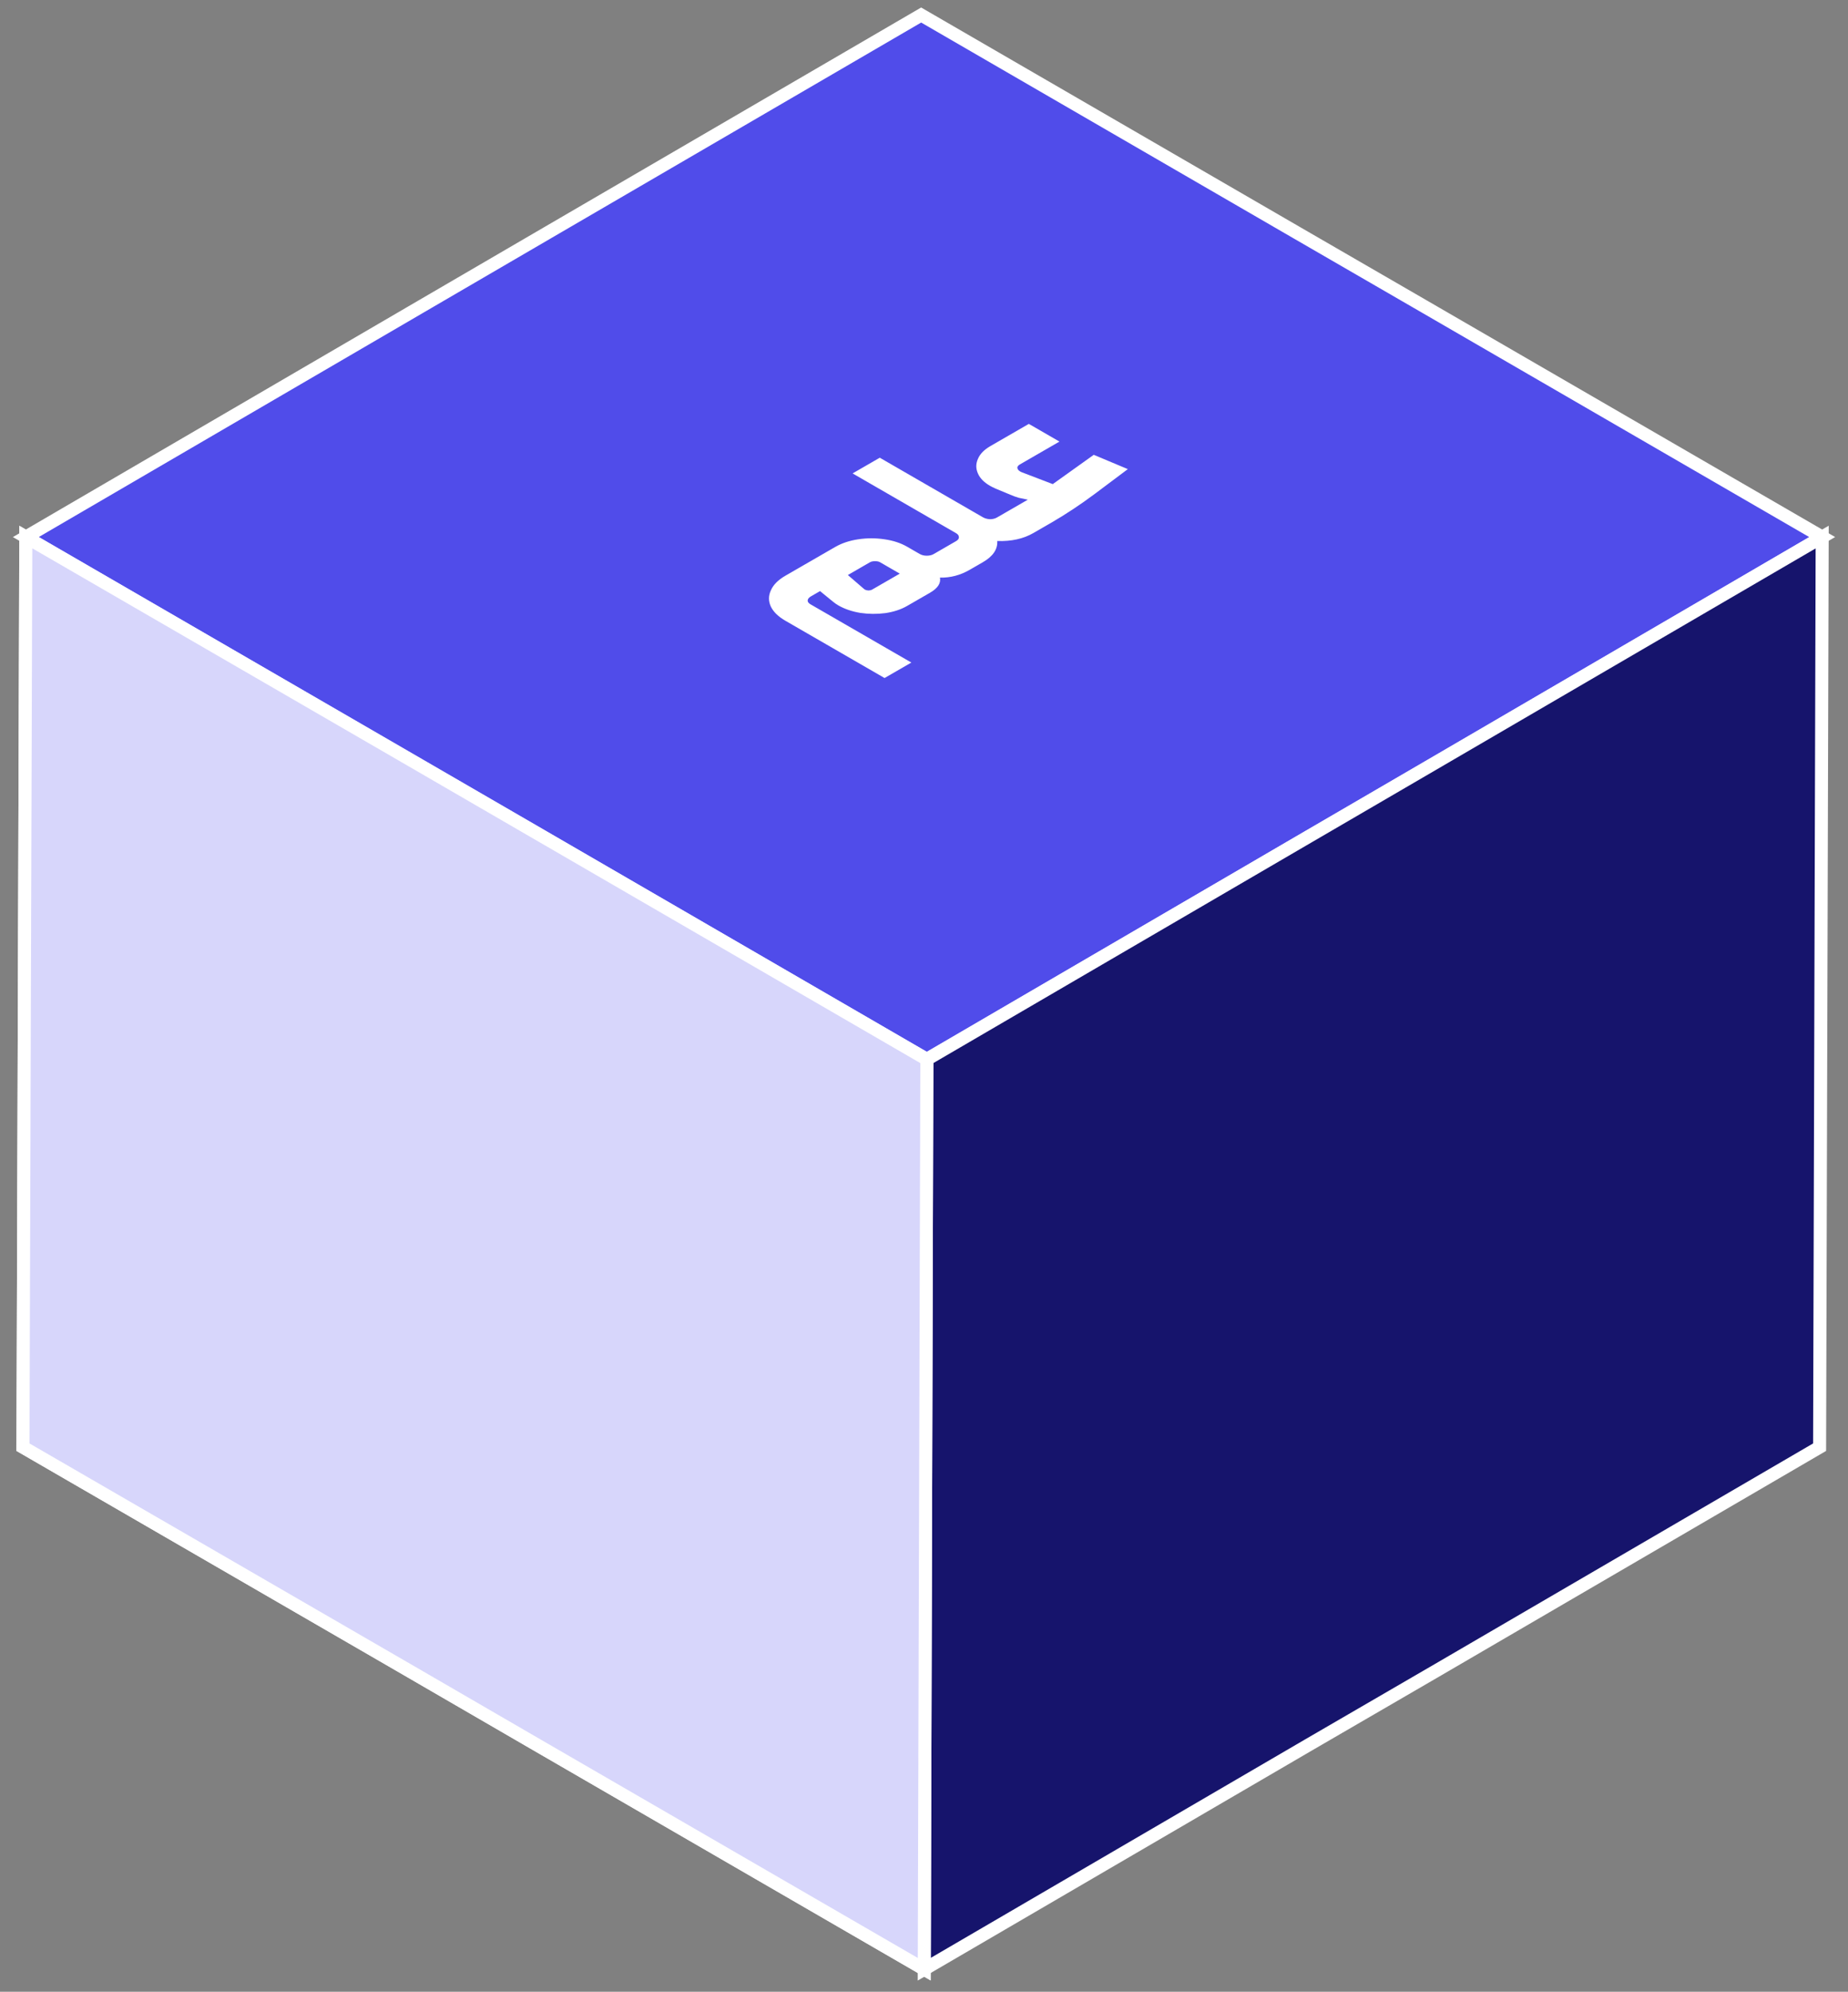
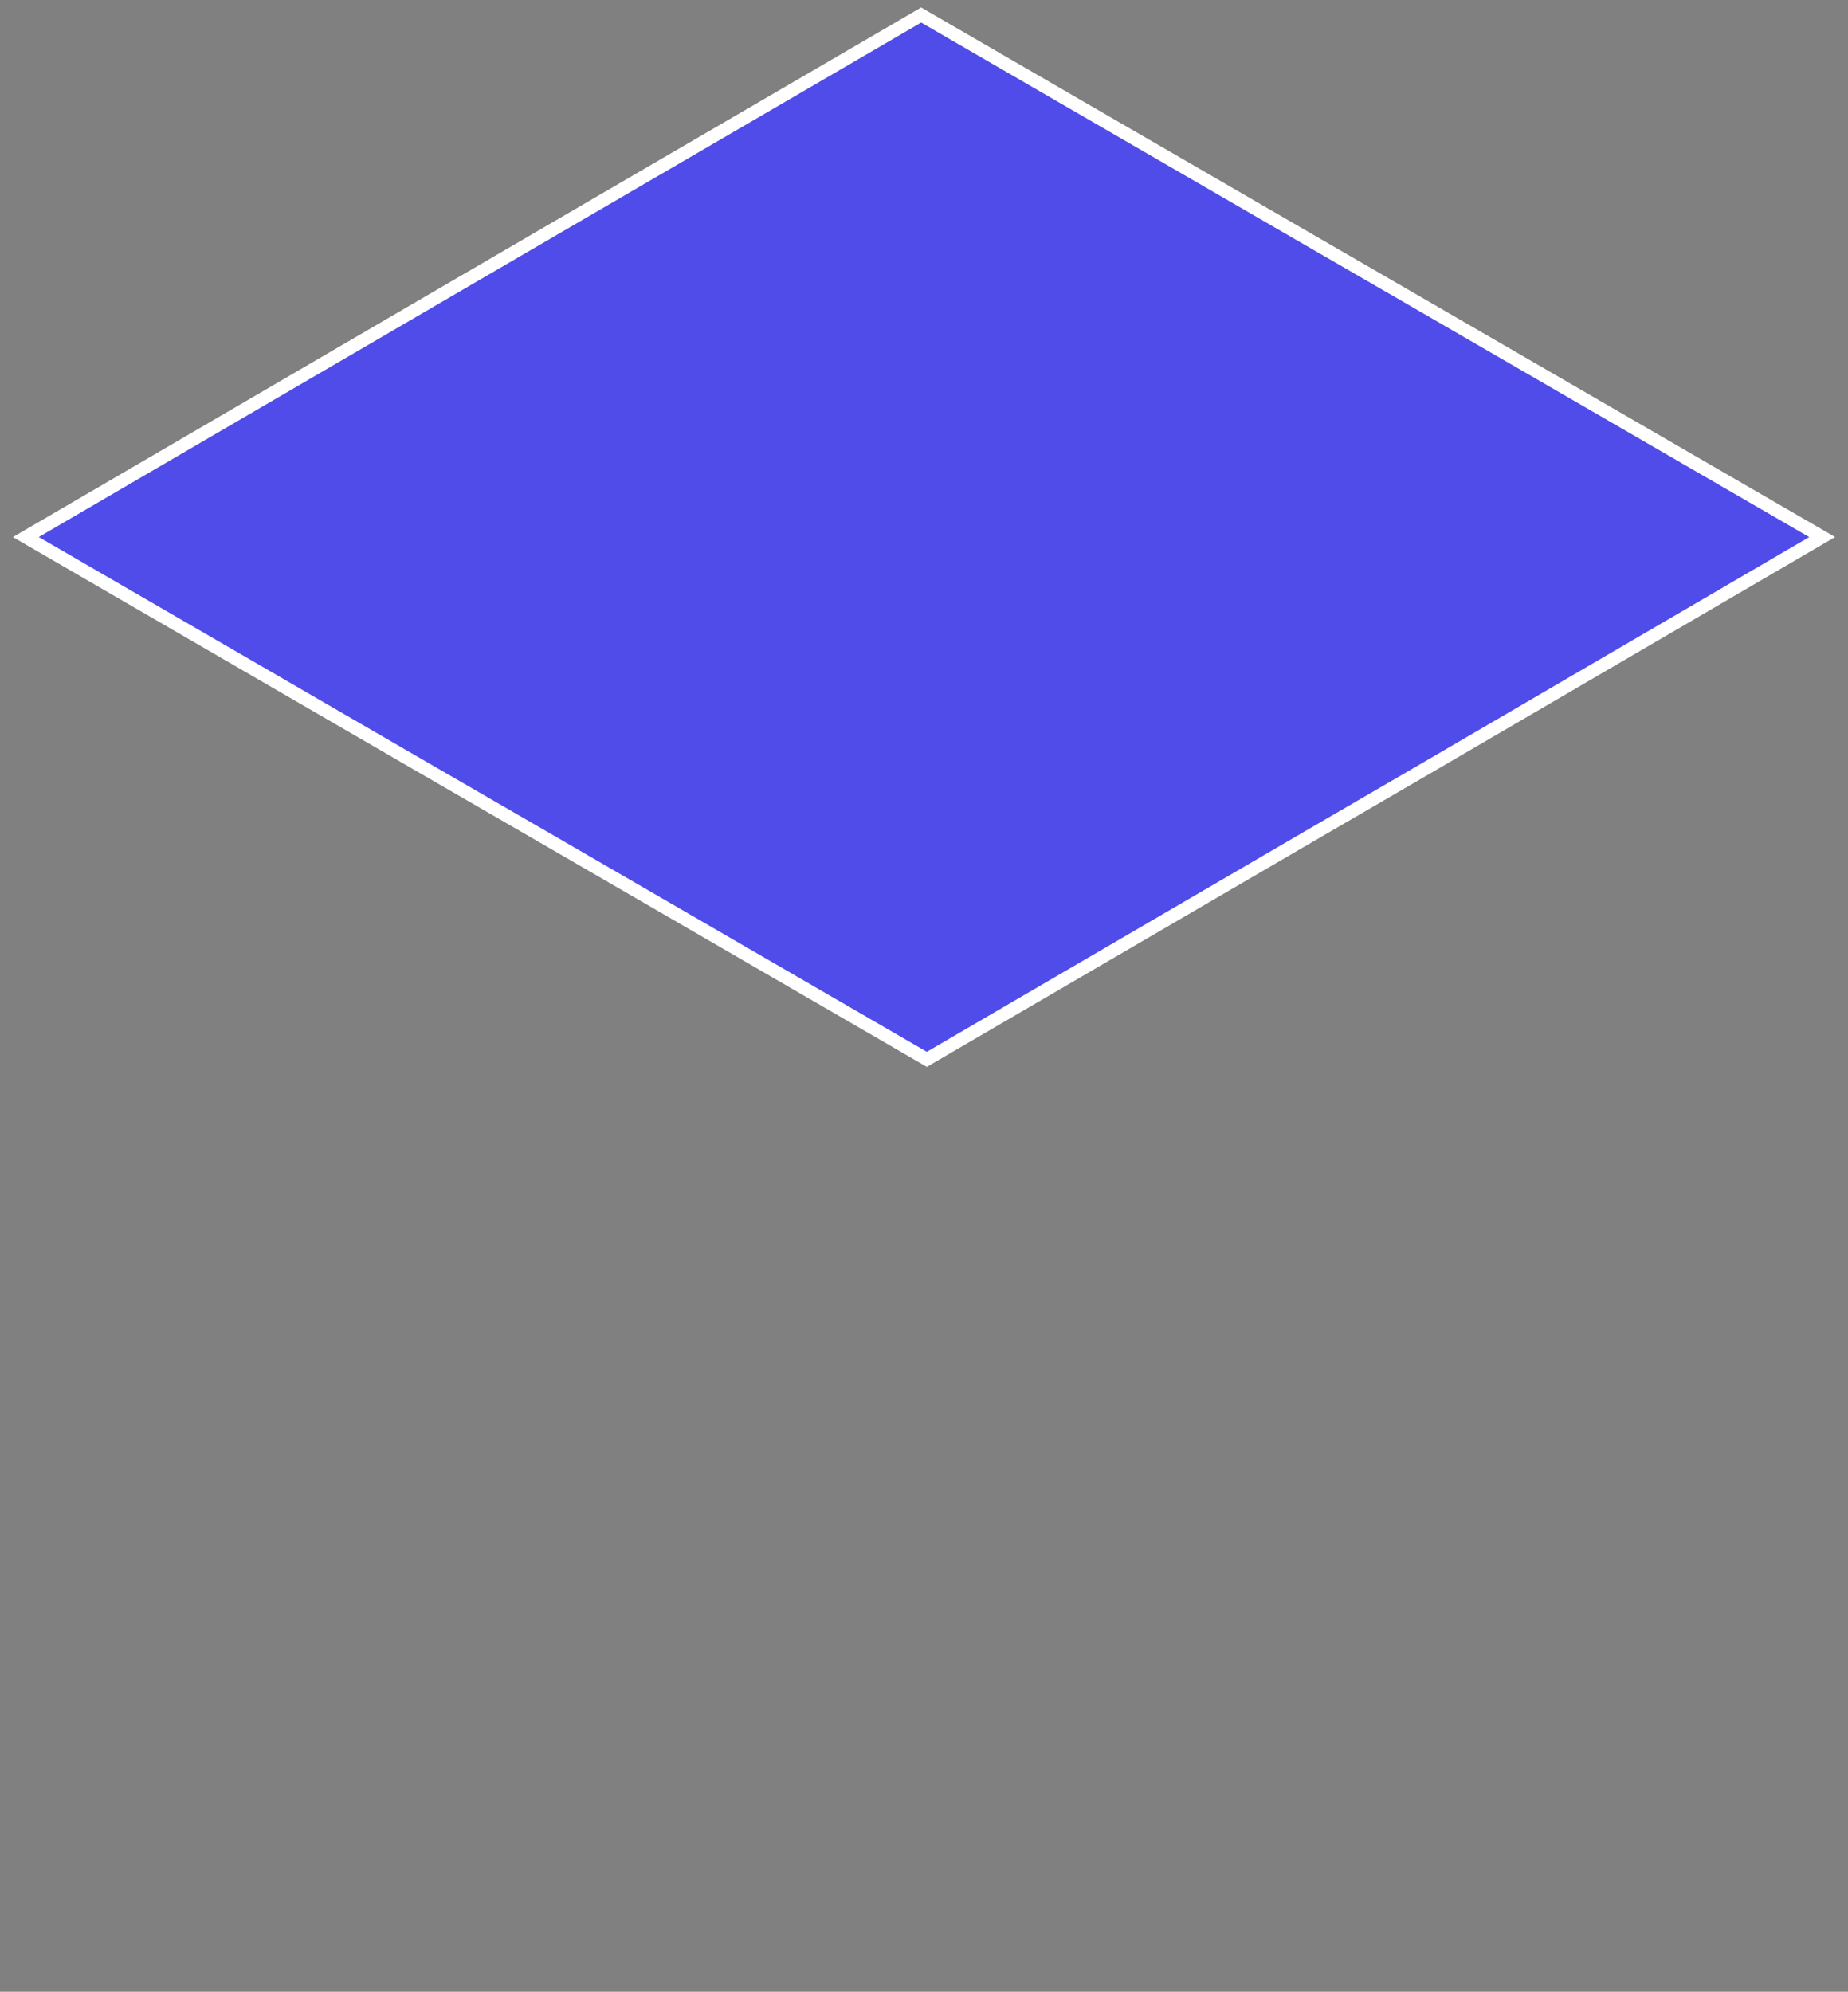
<svg xmlns="http://www.w3.org/2000/svg" width="142" height="153" viewBox="0 0 142 153" fill="none">
  <rect x="0" y="0" width="142" height="153" fill="#808080" stroke="none" />
  <g clip-path="url(#clip0_26_302)">
-     <path d="M71.218 81.376L71.02 151.269L41.461 134.154L31.542 128.402L1.766 111.168L1.984 41.255L31.542 58.37L41.461 64.121L71.218 81.376Z" stroke="white" stroke-miterlimit="10" />
    <path d="M140.016 41.255L110.319 58.589L100.499 64.301L71.218 81.376L41.62 64.221L31.78 58.529L1.984 41.255L32.356 23.543L42.156 17.831L70.782 1.154L99.706 17.911L109.545 23.603L140.016 41.255Z" fill="#504CEA" stroke="white" stroke-miterlimit="10" />
-     <path d="M140.016 41.255L139.818 111.168L110.497 128.263L100.559 134.034L71.02 151.269L71.218 81.376L100.559 64.261L110.497 58.47L140.016 41.255Z" fill="#16146C" stroke="white" stroke-miterlimit="10" />
-     <path d="M71.218 81.376L71.02 151.269L41.461 134.154L31.542 128.402L1.766 111.168L1.984 41.255L31.542 58.37L41.461 64.121L71.218 81.376Z" fill="#D7D6FB" stroke="white" stroke-miterlimit="10" />
-     <path d="M60.347 47.682C59.797 47.364 59.423 46.998 59.225 46.584C59.038 46.164 59.043 45.748 59.241 45.334C59.428 44.913 59.797 44.544 60.347 44.227L64.167 42.022C64.676 41.727 65.268 41.529 65.944 41.428C66.619 41.325 67.295 41.325 67.97 41.428C68.635 41.523 69.217 41.715 69.716 42.004L70.667 42.553C70.823 42.642 71.005 42.688 71.213 42.688C71.421 42.688 71.597 42.645 71.743 42.562L72.335 42.219C72.481 42.136 72.626 42.136 72.772 42.219L74.767 43.371C74.912 43.456 74.912 43.539 74.767 43.623L74.517 43.767C73.79 44.188 73.026 44.389 72.226 44.37C72.309 44.803 72.055 45.19 71.462 45.532L69.716 46.539C69.238 46.816 68.677 47.002 68.033 47.097C67.388 47.181 66.744 47.175 66.1 47.08C65.455 46.971 64.894 46.779 64.416 46.504C64.26 46.413 64.115 46.312 63.98 46.197L63.013 45.406L62.312 45.81C62.156 45.901 62.073 46.002 62.062 46.117C62.052 46.23 62.125 46.333 62.281 46.422L70.028 50.895L67.97 52.084L60.347 47.682ZM69.139 44.065L67.627 43.191C67.523 43.132 67.394 43.105 67.238 43.111C67.082 43.105 66.952 43.132 66.848 43.191L65.149 44.172L66.412 45.261L66.458 45.288C66.531 45.331 66.624 45.355 66.739 45.361C66.853 45.355 66.947 45.331 67.019 45.288L69.139 44.065ZM74.773 43.62C74.627 43.704 74.482 43.704 74.336 43.62L72.341 42.468C72.195 42.384 72.195 42.3 72.341 42.216L73.463 41.568C73.619 41.478 73.692 41.376 73.681 41.262C73.681 41.142 73.609 41.04 73.463 40.956L65.513 36.366L67.602 35.16L75.521 39.732C75.677 39.822 75.859 39.873 76.067 39.885C76.274 39.885 76.456 39.84 76.612 39.75L77.719 39.111C77.771 39.081 77.838 39.066 77.922 39.066C78.005 39.054 78.083 39.069 78.155 39.111L80.151 40.263C80.203 40.293 80.229 40.338 80.229 40.398C80.229 40.446 80.203 40.485 80.151 40.515L79.403 40.947C78.633 41.391 77.709 41.595 76.628 41.559C76.669 42.195 76.3 42.738 75.521 43.188L74.773 43.62ZM78.977 38.385C78.728 38.337 78.499 38.289 78.291 38.241C78.094 38.187 77.871 38.106 77.621 37.998L76.514 37.539C76.306 37.443 76.161 37.371 76.078 37.323C75.61 37.053 75.299 36.735 75.143 36.369C74.976 35.997 74.976 35.625 75.143 35.253C75.299 34.875 75.621 34.545 76.109 34.263L79.055 32.562L81.409 33.921L78.369 35.676C78.213 35.766 78.151 35.868 78.182 35.982C78.213 36.096 78.317 36.192 78.494 36.27L80.895 37.188L84.044 34.938L86.662 36.036L84.153 37.917C83.02 38.763 81.892 39.51 80.77 40.158L80.147 40.518C80.084 40.554 80.011 40.572 79.928 40.572C79.845 40.572 79.772 40.554 79.71 40.518L77.73 39.375C77.657 39.333 77.621 39.288 77.621 39.24C77.621 39.192 77.657 39.147 77.73 39.105L78.977 38.385Z" fill="white" />
  </g>
  <defs>
    <clipPath id="clip0_26_302">
      <rect width="142" height="153" fill="white" />
    </clipPath>
  </defs>
</svg>